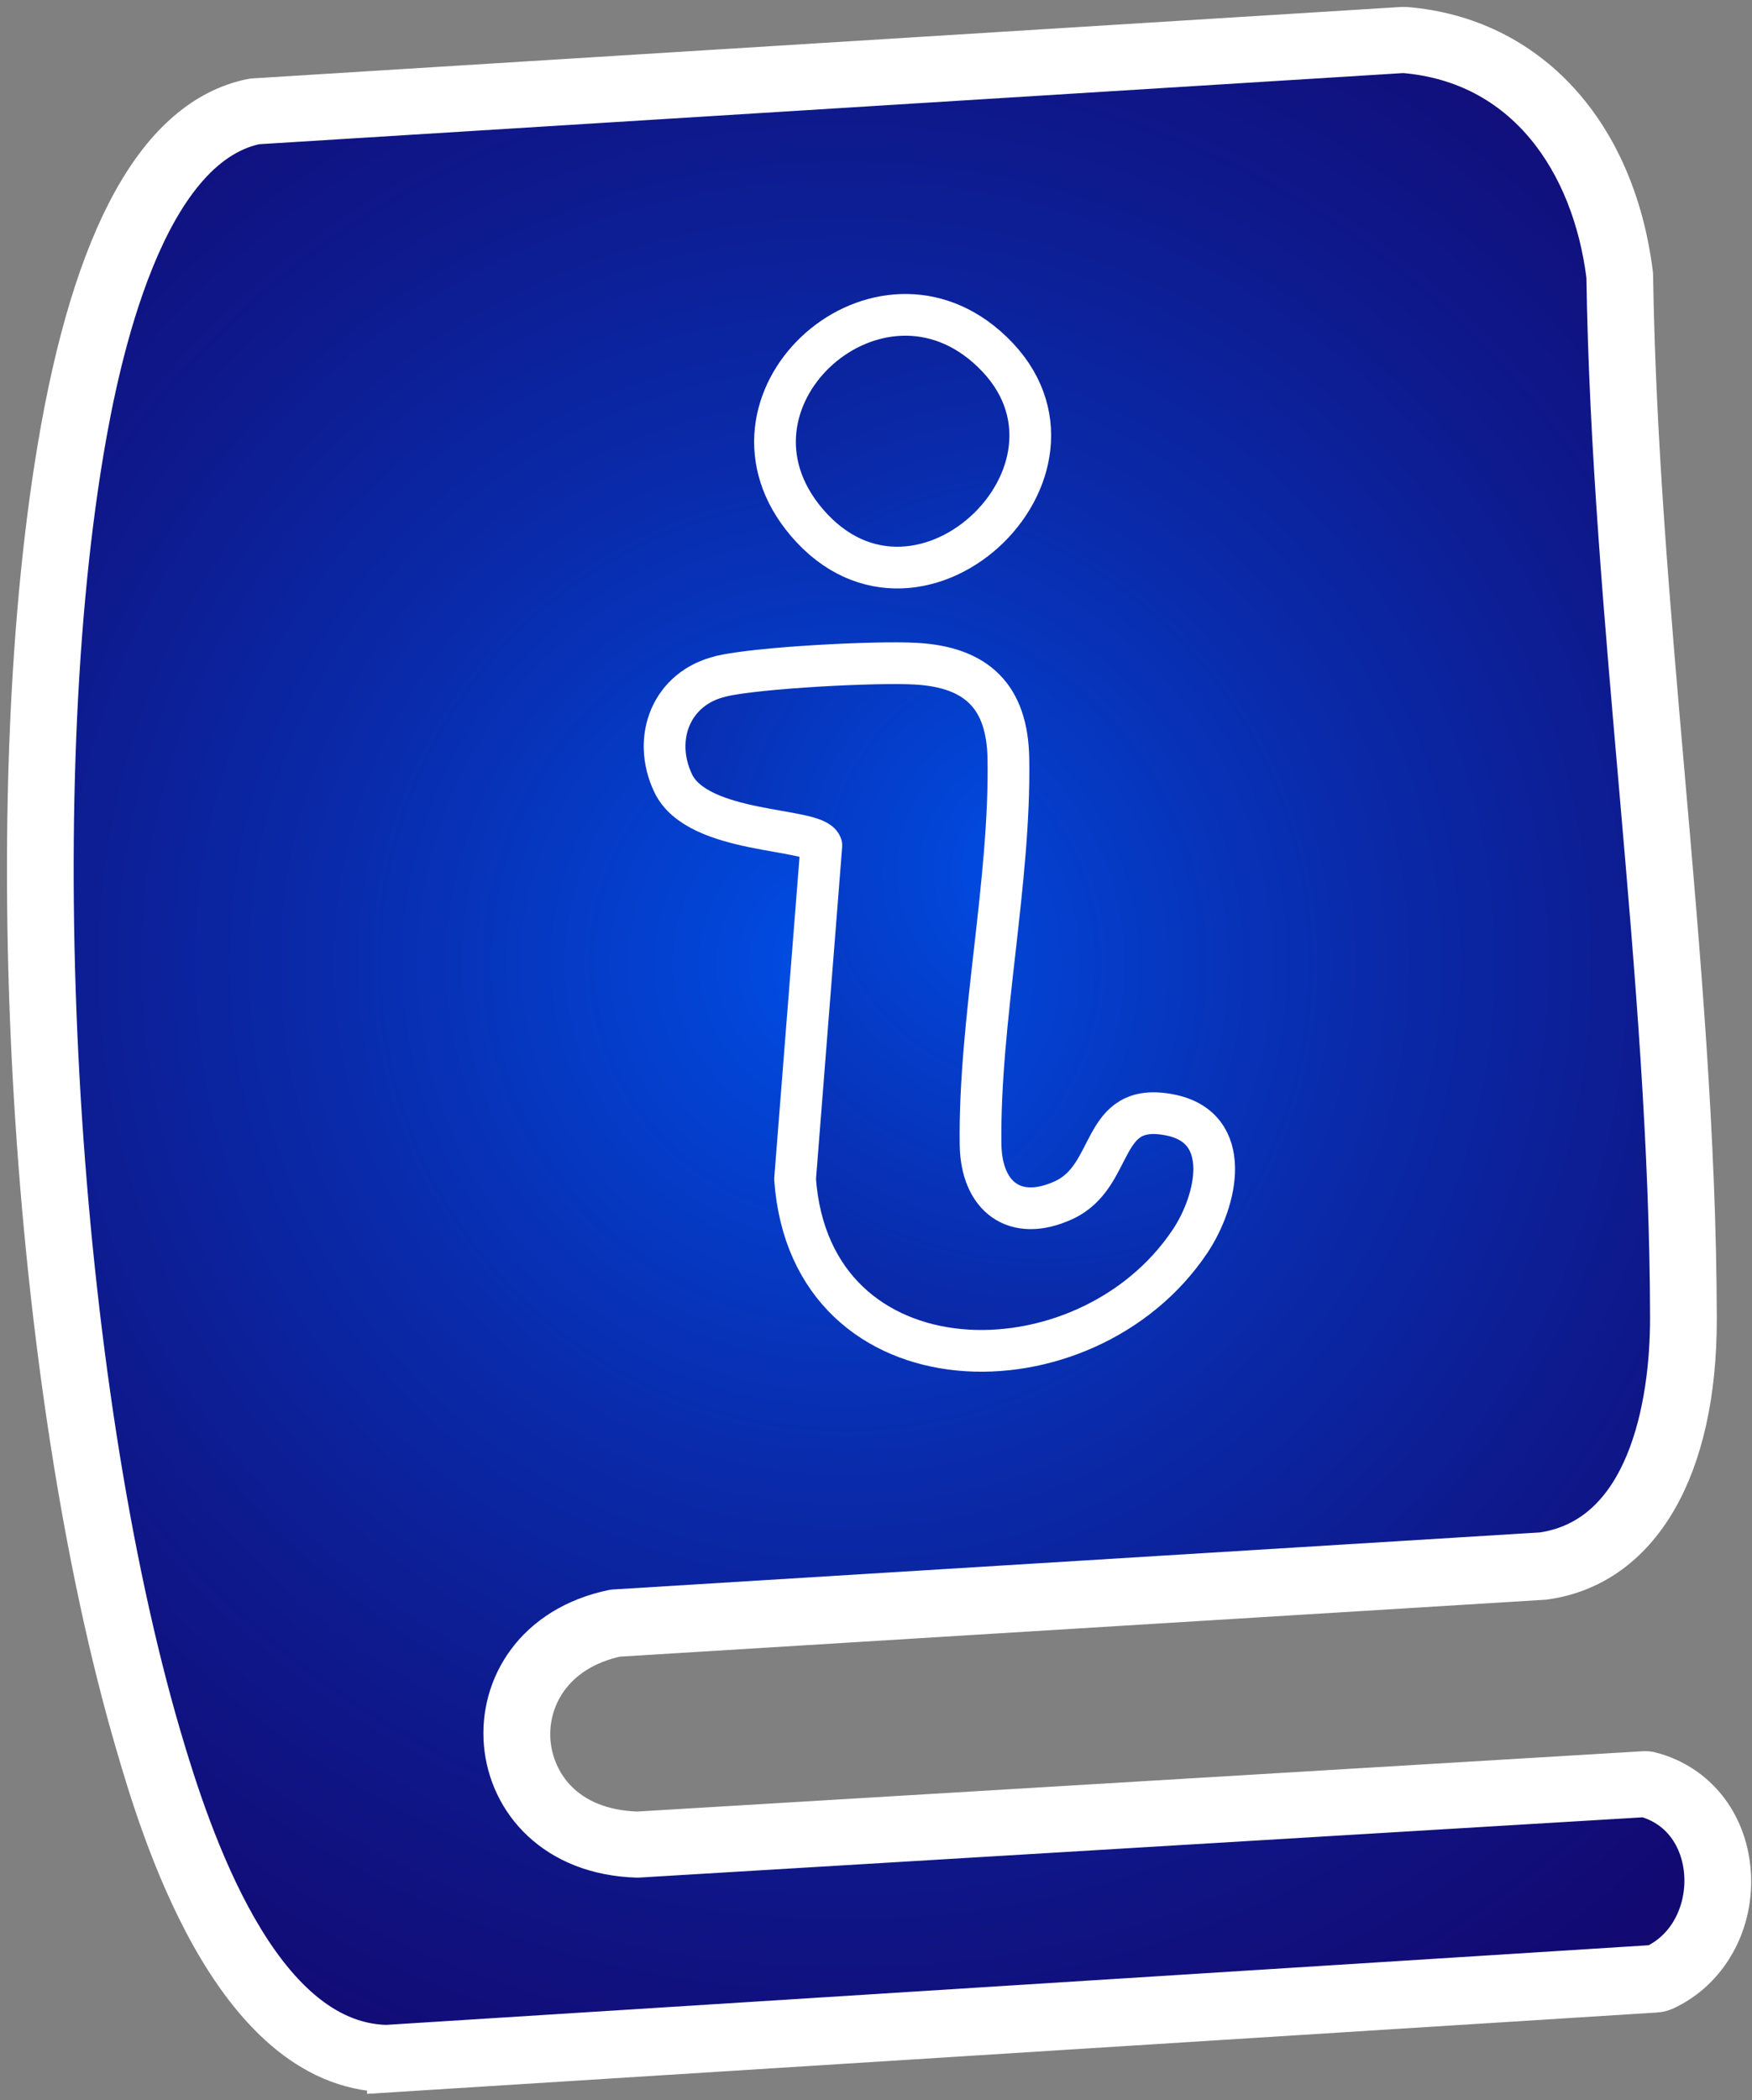
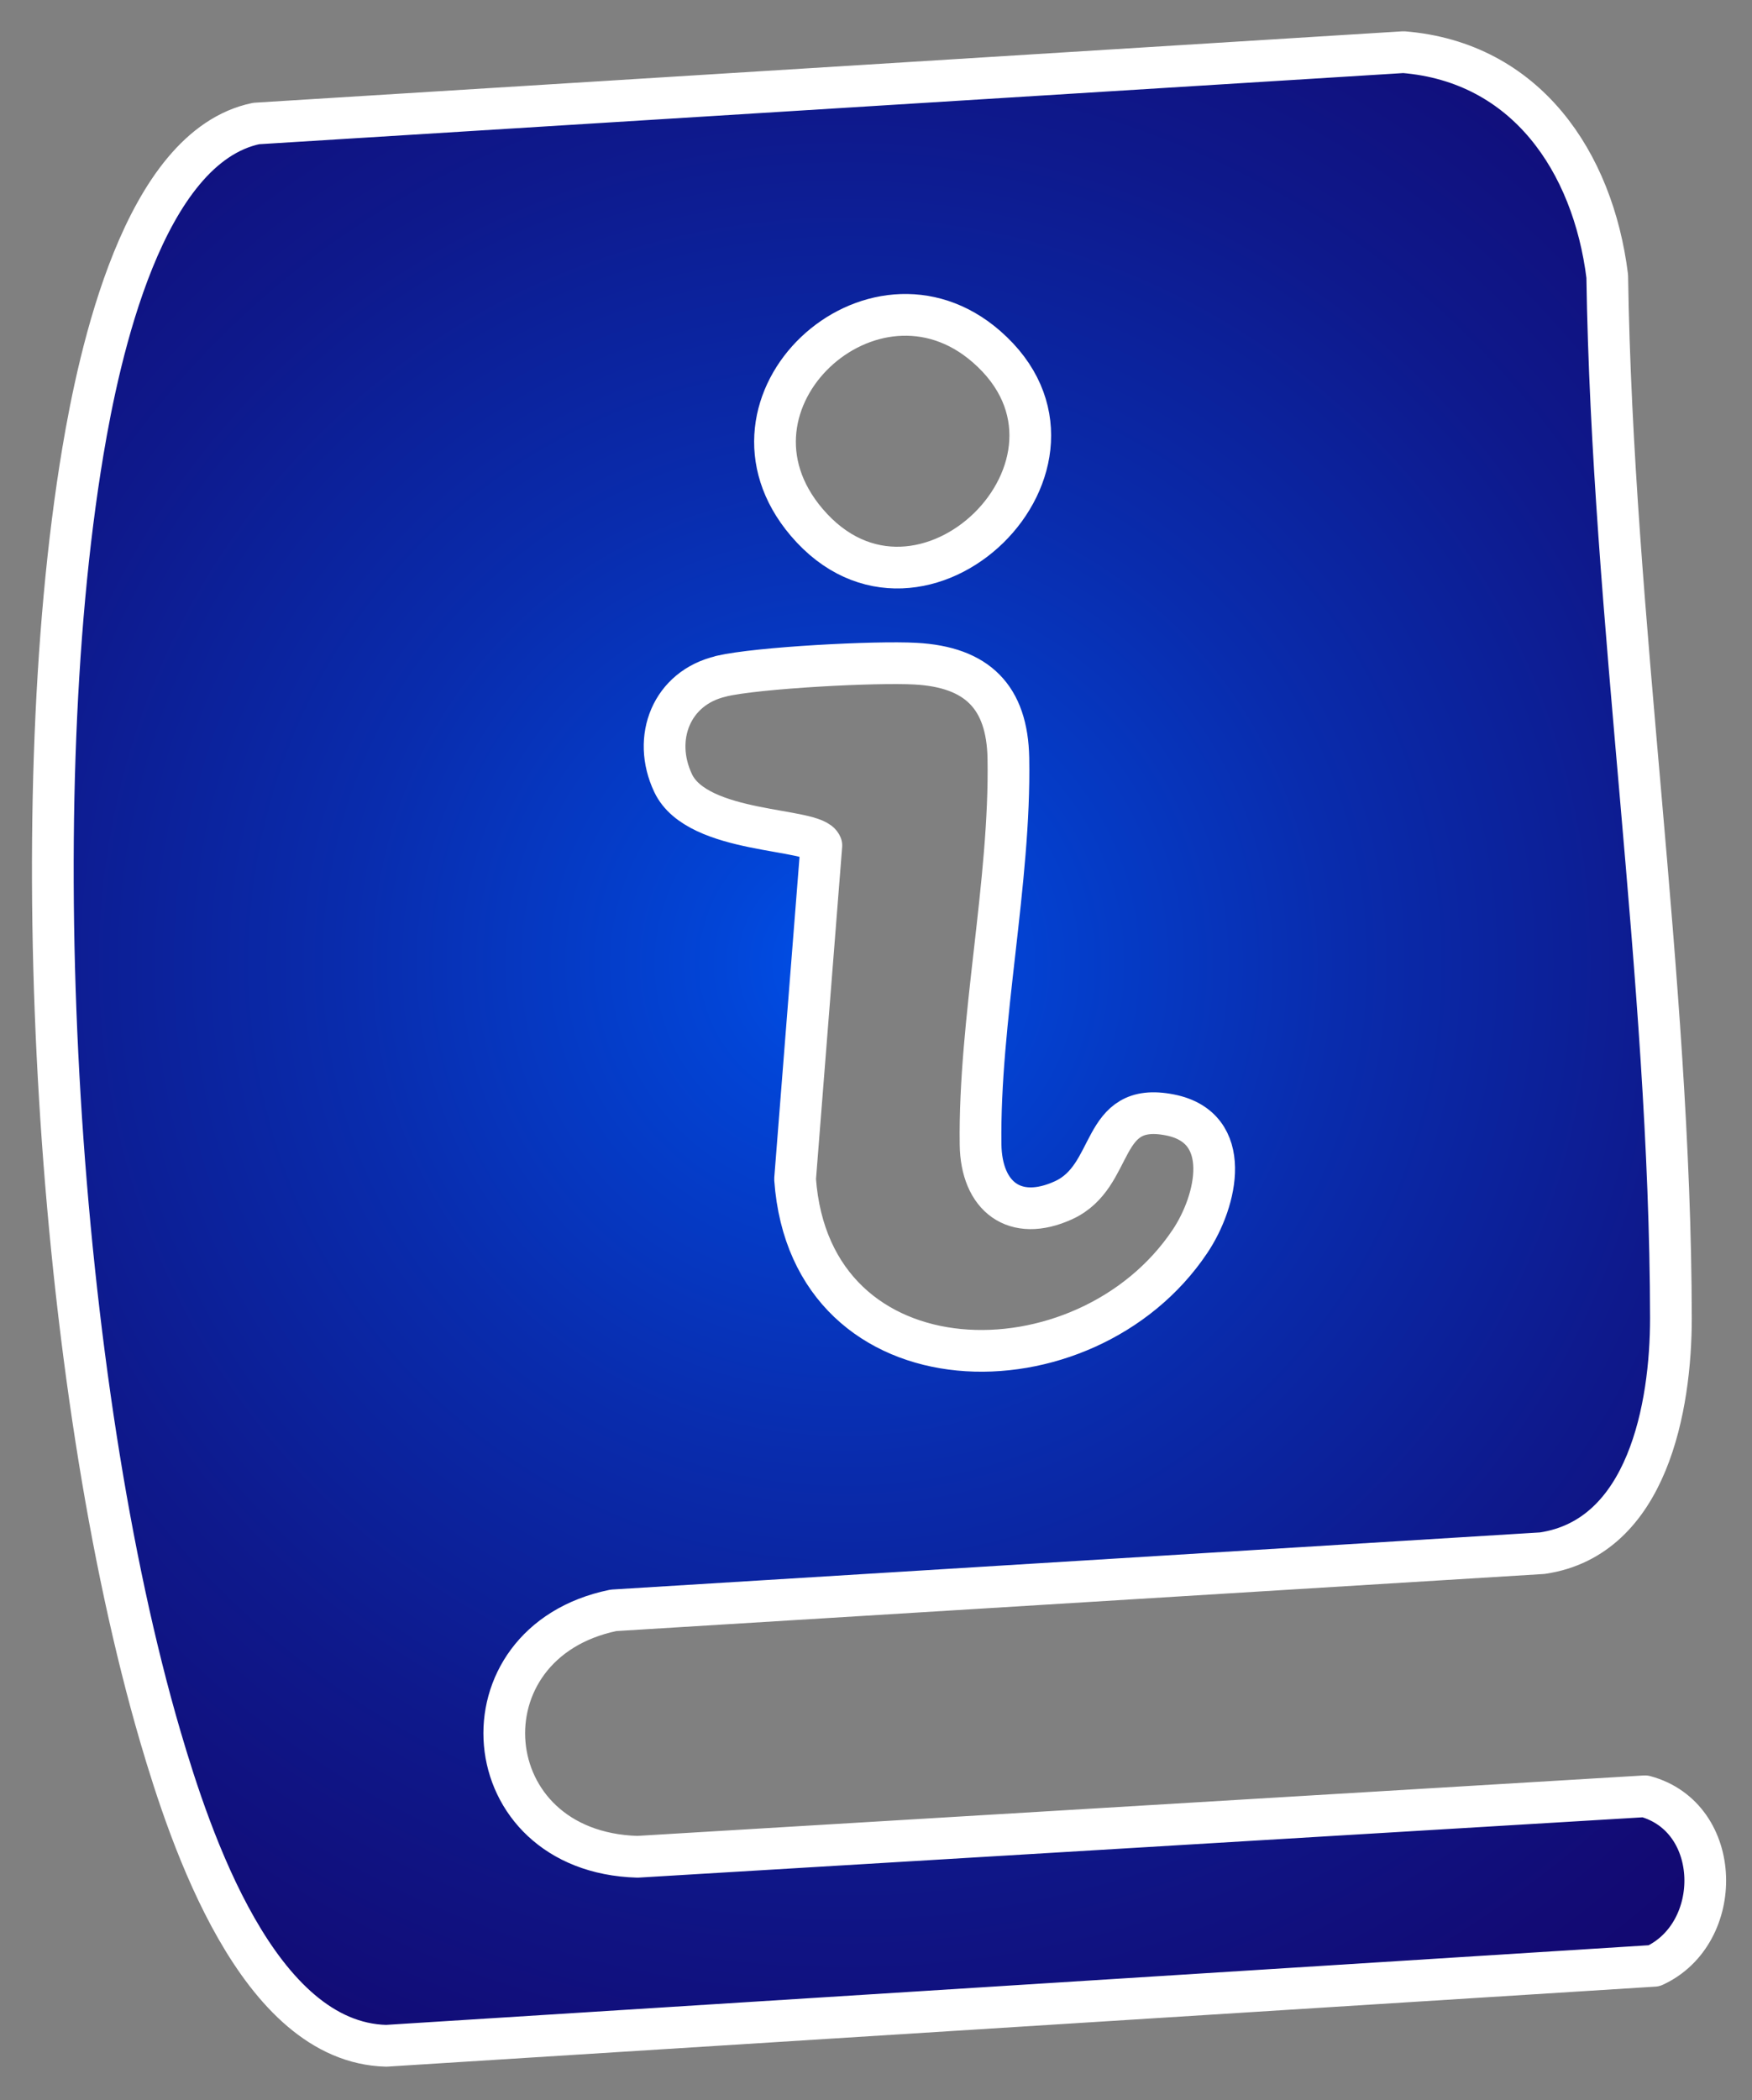
<svg xmlns="http://www.w3.org/2000/svg" width="126" height="151" viewBox="0 0 126 151" fill="none">
  <rect x="0" y="0" width="126" height="151" fill="#808080" stroke="none" />
-   <path d="M27.9 148.93h-.16c-11.11-.28-16.24-17.76-17.92-23.5C2.24 99.58-.23 58.63 4.19 32.21 6.74 16.97 11.41 8.54 18.07 7.16c.08-.02.17-.03.25-.03L100.828 2h.26c8.77.72 15.01 7.49 16.29 17.68 0 .07.01.13.01.2.18 11.75 1.24 23.98 2.27 35.8 1.13 12.92 2.29 26.28 2.31 39.14.02 10.7-4.02 17.69-10.78 18.69-.05 0-.1.01-.15.02l-66.67 4.1c-4.7 1.02-6.54 4.57-6.27 7.66.25 2.88 2.43 6.29 7.73 6.47l72.37-4.34c.19-.01.39 0 .57.06 3.18.86 5.34 3.55 5.64 7.03.31 3.67-1.57 7.1-4.69 8.54-.2.09-.42.15-.64.16l-91.18 5.75v-.03z" fill="url(#gcksuxg2wa)" stroke="#fff" stroke-width="3" stroke-miterlimit="10" />
  <path d="m18.43 8.88 82.509-5.13c8.8.72 13.62 7.87 14.65 16.11.37 24.66 4.54 50.38 4.58 74.91 0 6.35-1.66 15.79-9.25 16.91l-66.8 4.11c-11.29 2.32-10.14 17.38 1.73 17.72l72.45-4.35c5.62 1.51 5.72 9.86.66 12.19l-91.18 5.75c-9.23-.23-14.08-14.86-16.24-22.21-7.47-25.5-9.96-66.22-5.58-92.42 1.16-6.92 4.32-21.9 12.47-23.59zm52.51 16.04c-8.2-7.14-20.27 3.99-12.93 12.63 8.19 9.64 22.44-4.35 12.93-12.63zM51.86 48.63c-3.56.82-4.99 4.43-3.45 7.68 1.77 3.73 10.19 3.17 10.66 4.48l-1.89 23.99c1.11 15.53 20.89 15.71 28.4 4.48 1.96-2.92 3.16-8.18-1.43-9.09-5.16-1.03-3.86 4.39-7.66 6.13-3.52 1.61-5.92-.27-5.97-4.01-.12-8.88 2.16-18.9 2-27.77-.08-4.4-2.24-6.56-6.68-6.8-2.85-.16-11.31.28-13.98.9v.01z" fill="url(#kevl7yrdeb)" stroke="#fff" stroke-width="3" stroke-linejoin="round" />
  <defs>
    <radialGradient id="gcksuxg2wa" cx="0" cy="0" r="1" gradientUnits="userSpaceOnUse" gradientTransform="rotate(-3.5 1061.772 -1195.919) scale(106.9)">
      <stop stop-color="#0050E9" />
      <stop offset=".07" stop-color="#0245D7" />
      <stop offset=".28" stop-color="#092CAD" />
      <stop offset=".48" stop-color="#0E198C" />
      <stop offset=".67" stop-color="#120B75" />
      <stop offset=".85" stop-color="#140266" />
      <stop offset="1" stop-color="#150062" />
    </radialGradient>
    <radialGradient id="kevl7yrdeb" cx="0" cy="0" r="1" gradientUnits="userSpaceOnUse" gradientTransform="translate(60.74 69.22) scale(128.27)">
      <stop stop-color="#0050E9" />
      <stop offset=".07" stop-color="#0245D7" />
      <stop offset=".28" stop-color="#092CAD" />
      <stop offset=".48" stop-color="#0E198C" />
      <stop offset=".67" stop-color="#120B75" />
      <stop offset=".85" stop-color="#140266" />
      <stop offset="1" stop-color="#150062" />
    </radialGradient>
  </defs>
</svg>